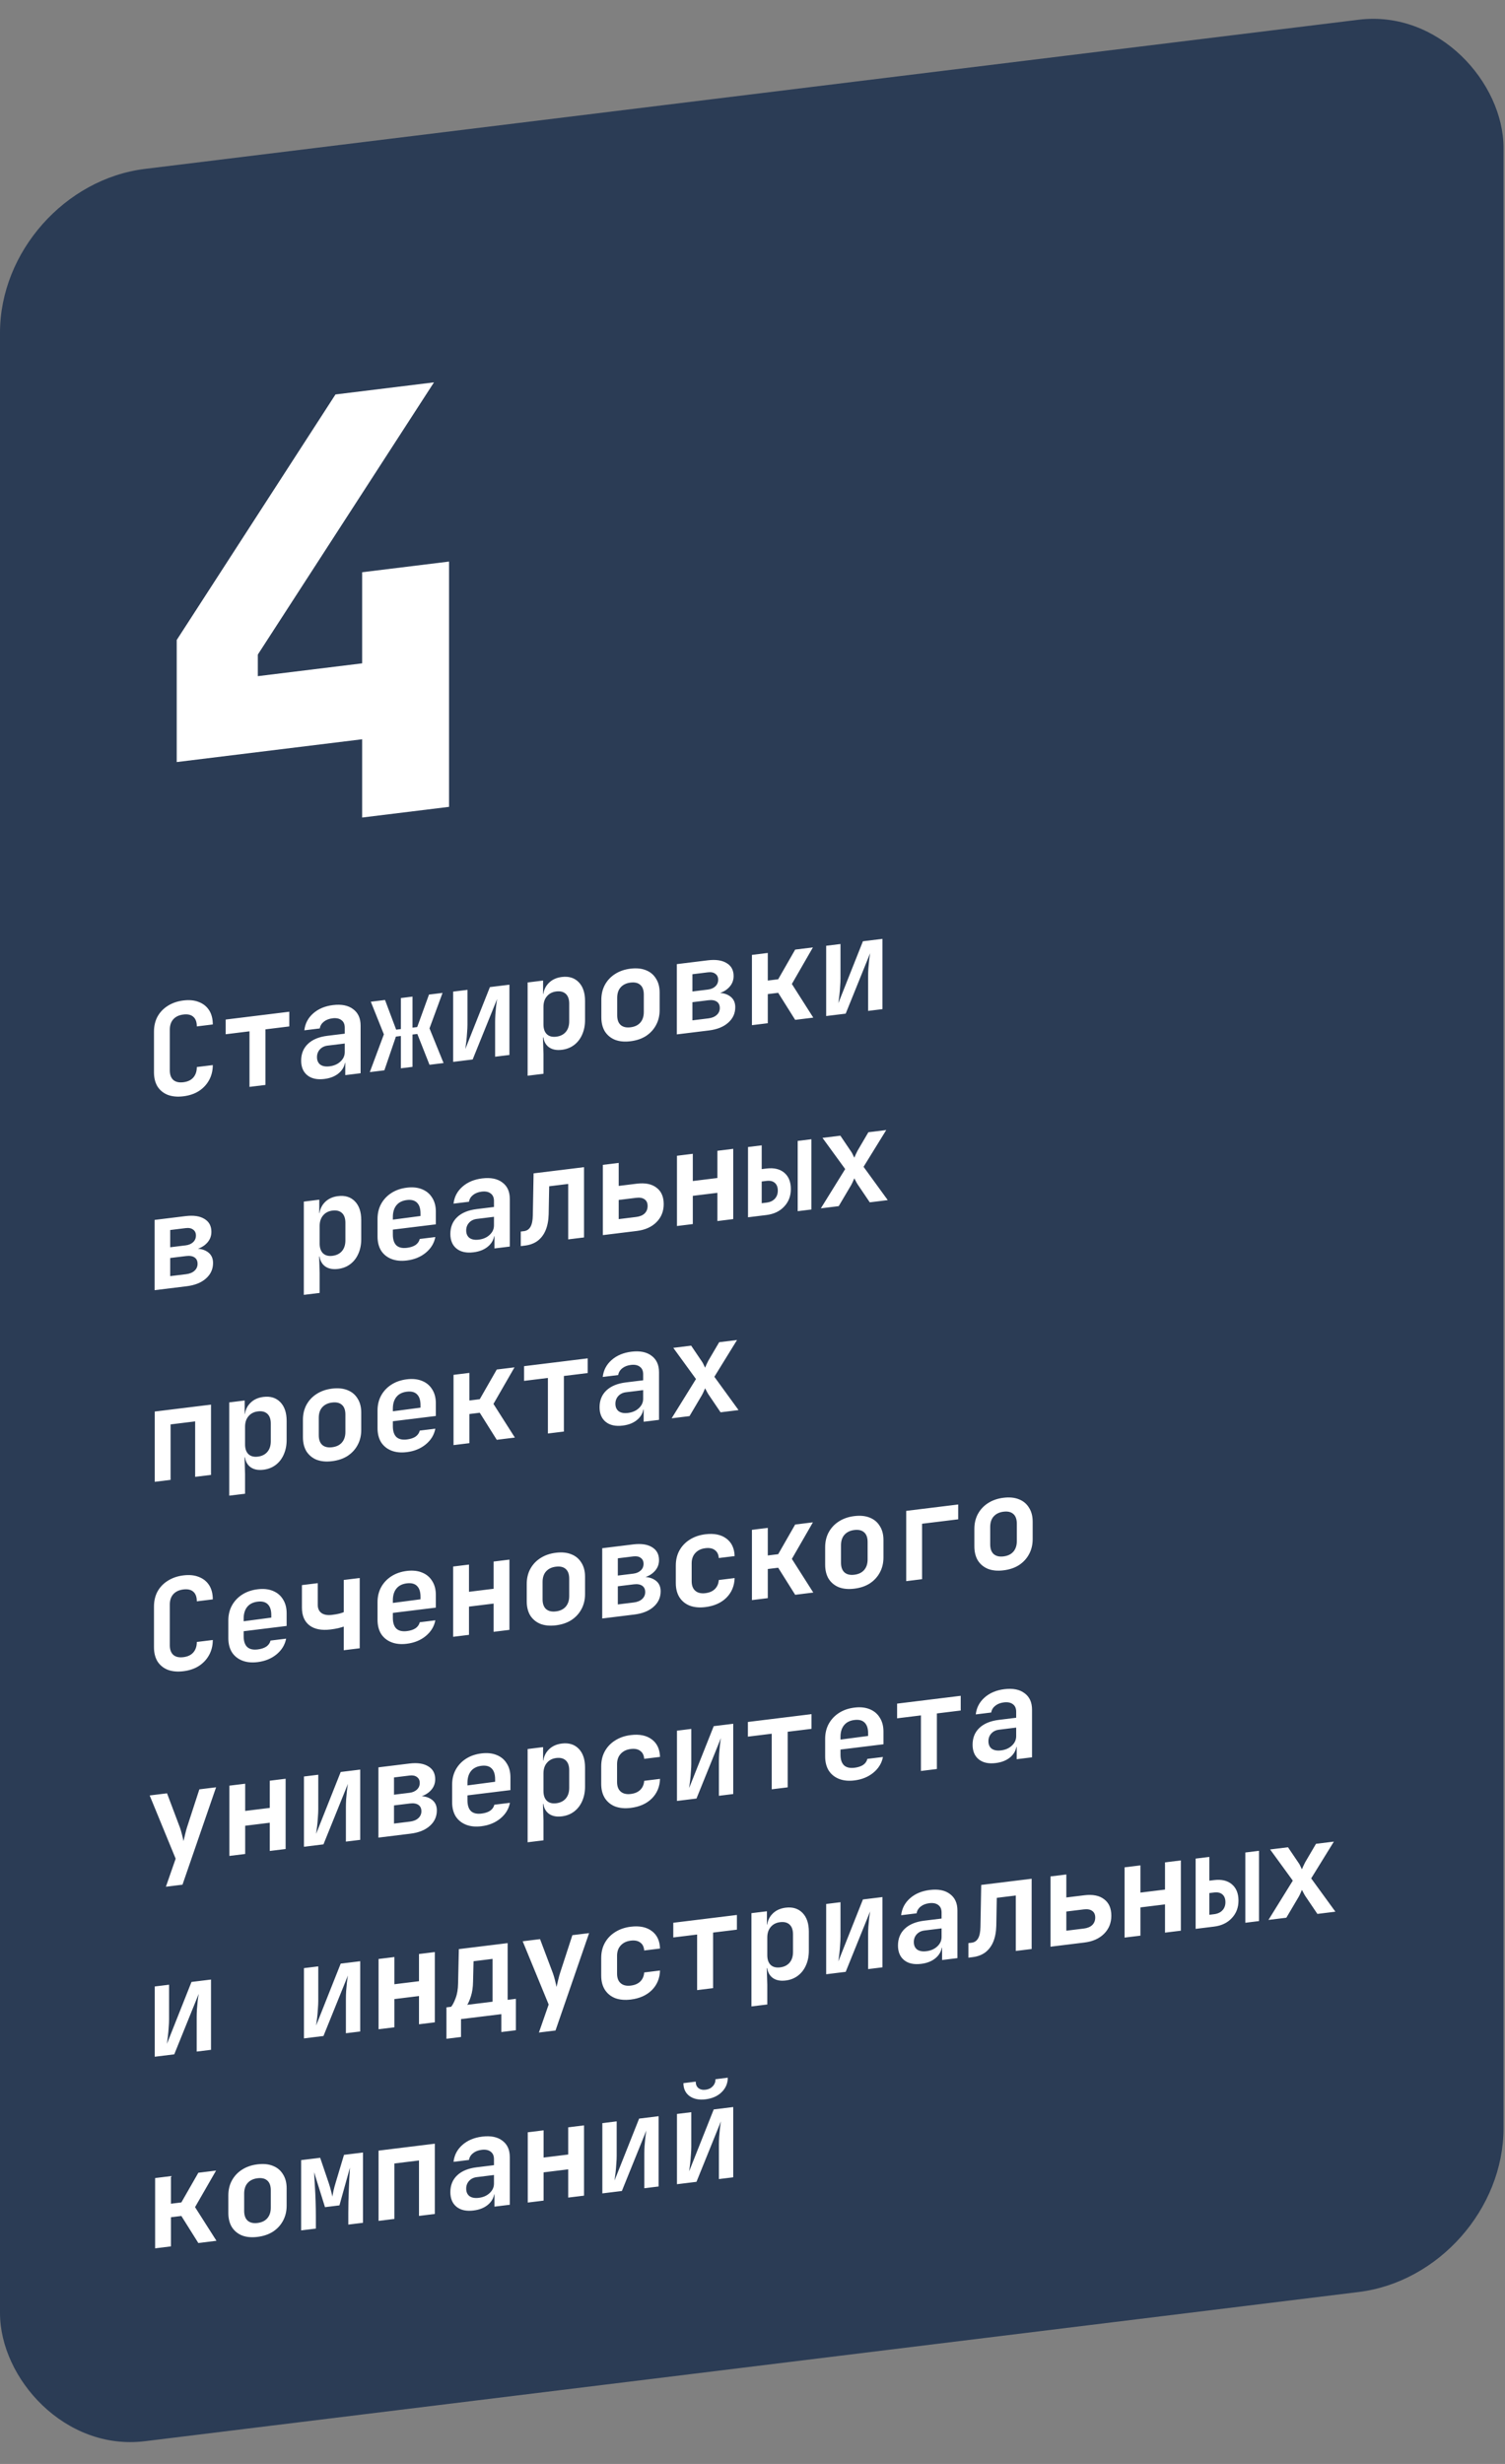
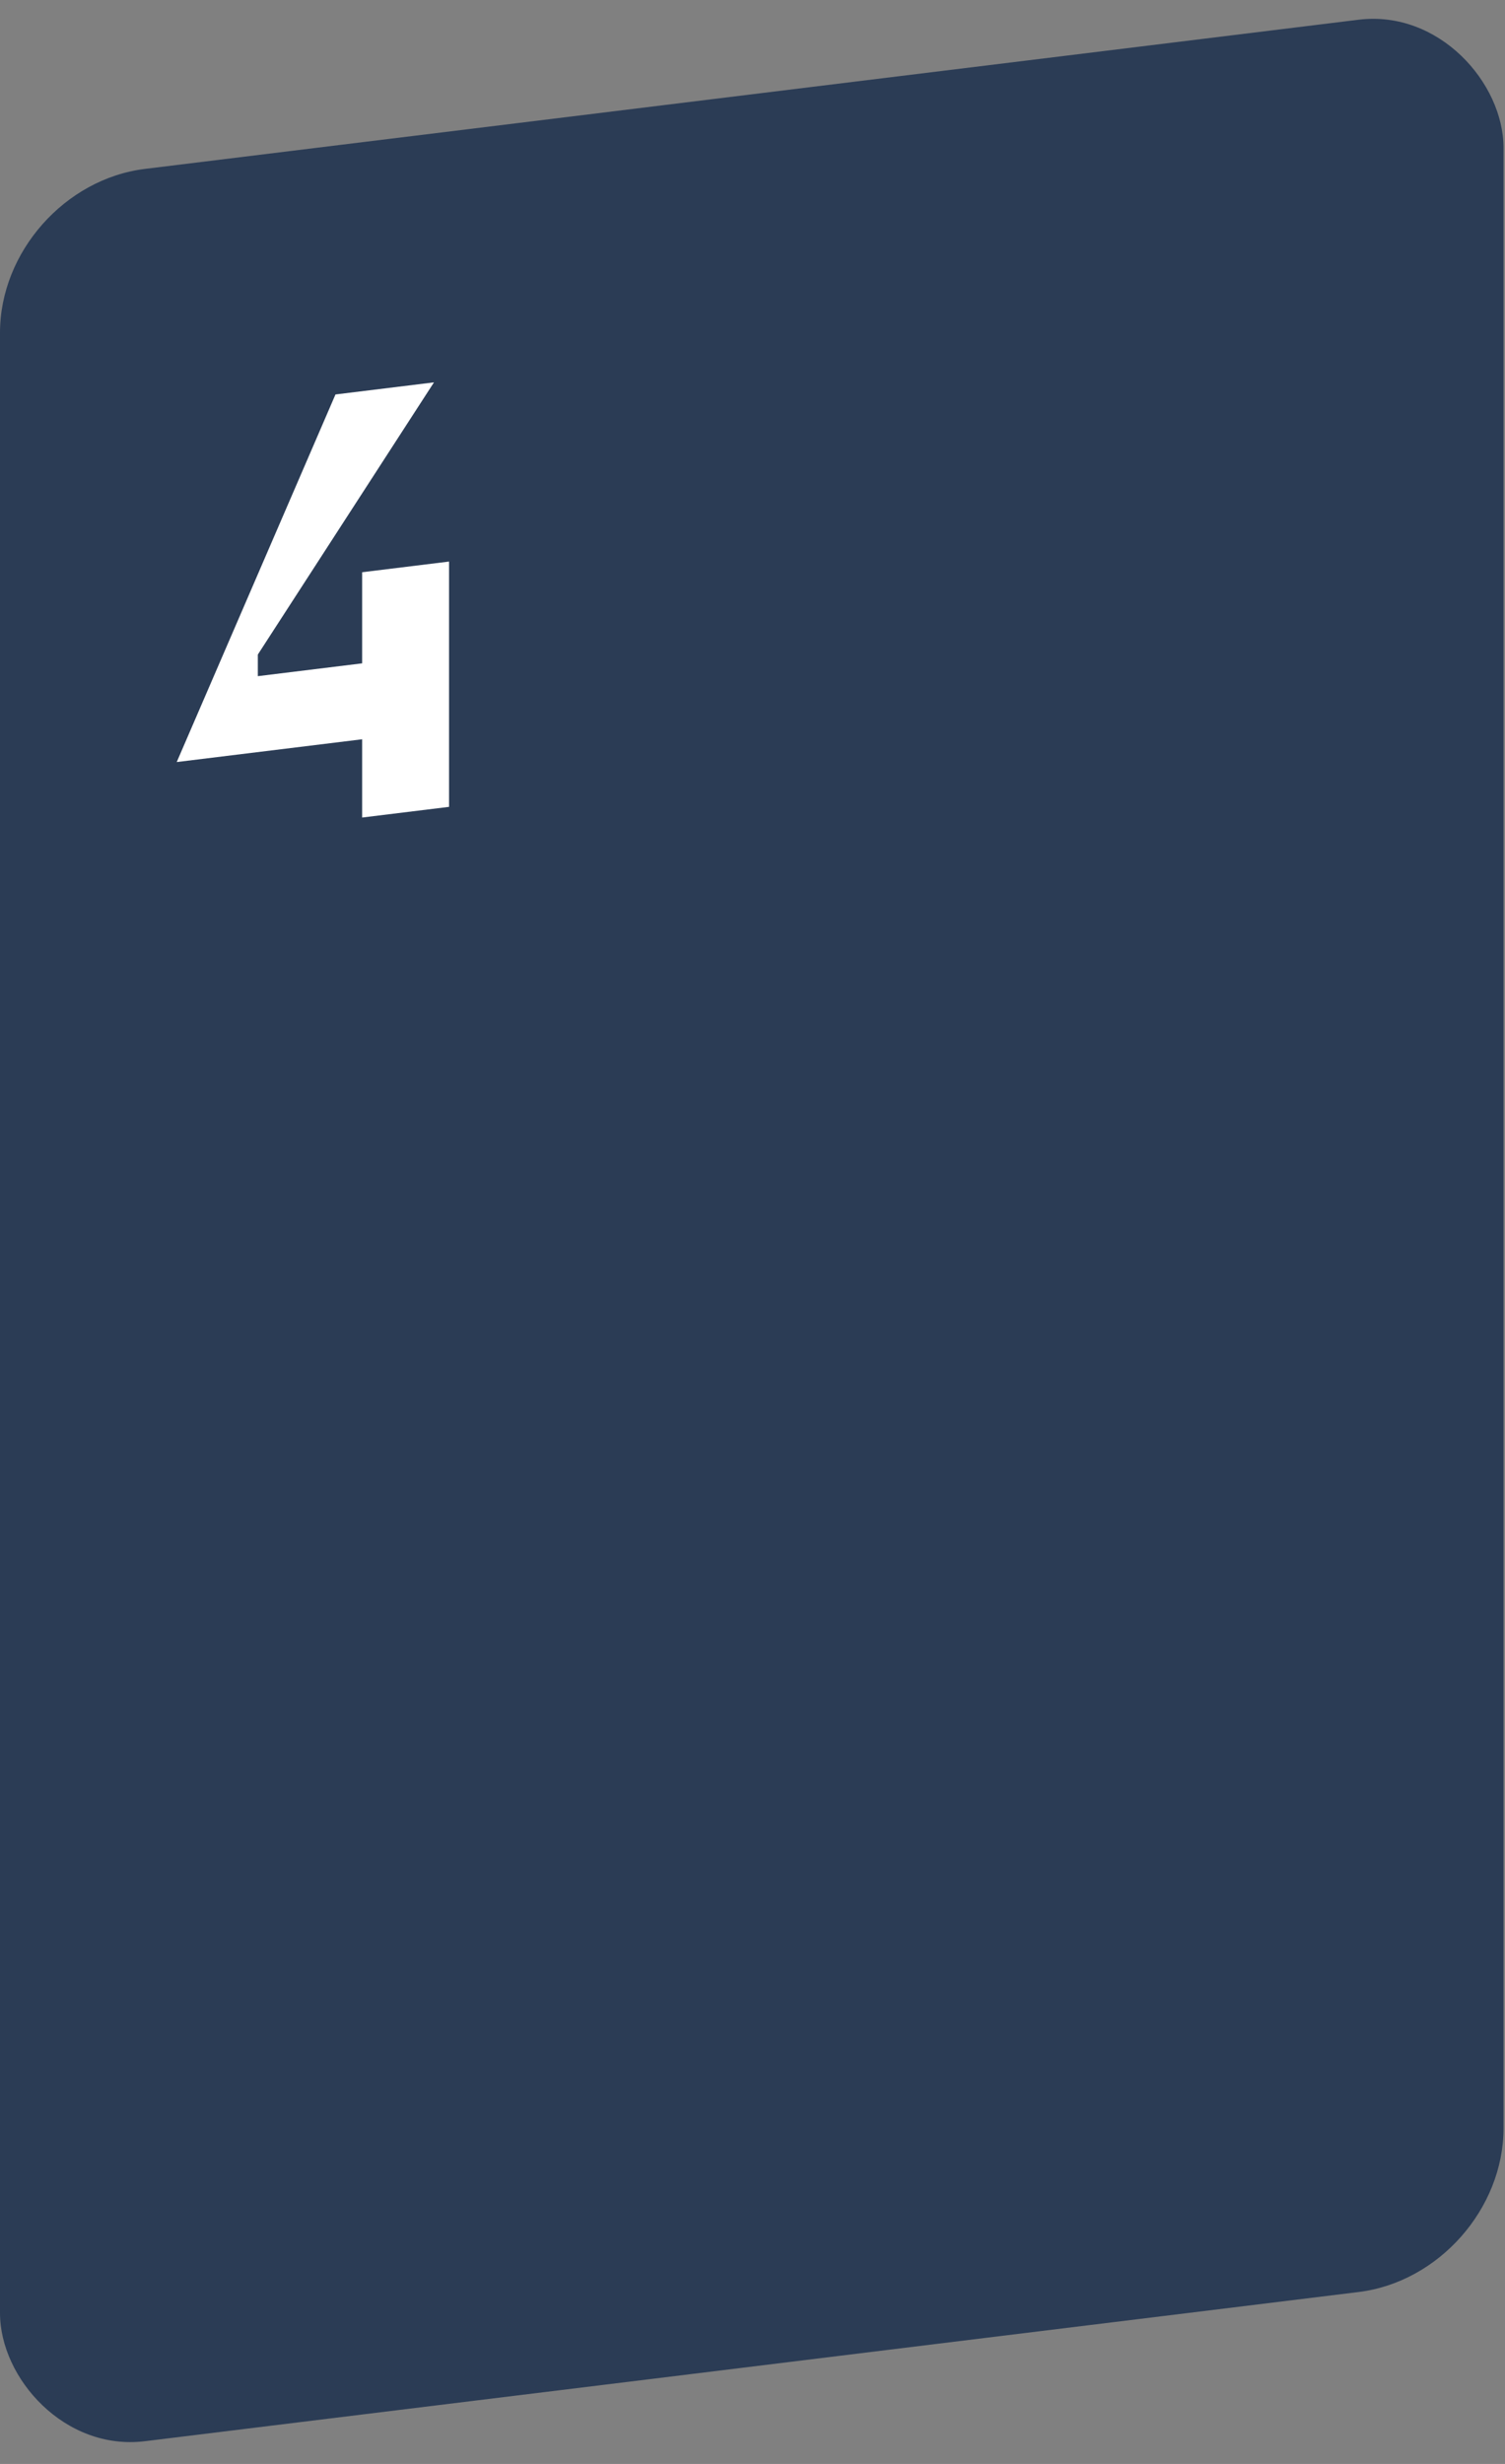
<svg xmlns="http://www.w3.org/2000/svg" width="165" height="270" viewBox="0 0 165 270" fill="none">
  <rect x="0" y="0" width="165" height="270" fill="#808080" stroke="none" />
  <g data-figma-bg-blur-radius="76">
    <rect width="166" height="249" rx="16" transform="matrix(0.993 -0.122 0 1 0 20.461)" fill="#2B3C55" />
-     <path d="M39.702 89.586V81.01L19.375 83.506V70.13L36.78 43.225L47.579 41.899L28.268 71.726V74.094L39.702 72.69V62.706L49.23 61.536V88.416L39.702 89.586Z" fill="white" />
-     <path d="M20.105 120.132C19.457 120.212 18.887 120.16 18.396 119.978C17.914 119.785 17.539 119.481 17.27 119.066C17.011 118.641 16.881 118.12 16.881 117.504V113.052C16.881 112.427 17.011 111.874 17.27 111.394C17.539 110.913 17.914 110.522 18.396 110.22C18.887 109.908 19.457 109.712 20.105 109.632C20.763 109.551 21.328 109.608 21.8 109.802C22.282 109.985 22.657 110.285 22.926 110.7C23.195 111.115 23.329 111.635 23.329 112.26L21.578 112.475C21.578 111.99 21.448 111.637 21.189 111.417C20.939 111.196 20.578 111.114 20.105 111.172C19.633 111.23 19.267 111.401 19.007 111.685C18.748 111.969 18.618 112.349 18.618 112.825V117.291C18.618 117.767 18.748 118.119 19.007 118.349C19.267 118.569 19.633 118.65 20.105 118.592C20.578 118.534 20.939 118.364 21.189 118.081C21.448 117.788 21.578 117.403 21.578 116.927L23.329 116.712C23.329 117.319 23.195 117.867 22.926 118.358C22.657 118.848 22.282 119.249 21.8 119.56C21.328 119.861 20.763 120.051 20.105 120.132ZM27.353 119.102V113.012L24.741 113.333V111.723L31.716 110.866V112.476L29.104 112.797V118.887L27.353 119.102ZM35.56 118.234C34.773 118.331 34.152 118.197 33.698 117.833C33.244 117.469 33.017 116.932 33.017 116.223C33.017 115.467 33.267 114.853 33.768 114.381C34.268 113.908 34.977 113.616 35.894 113.503L37.797 113.27V112.612C37.797 112.238 37.677 111.964 37.436 111.788C37.195 111.603 36.866 111.536 36.45 111.587C36.07 111.634 35.755 111.757 35.505 111.955C35.254 112.154 35.106 112.401 35.06 112.696L33.365 112.904C33.448 112.166 33.772 111.547 34.337 111.049C34.902 110.55 35.625 110.246 36.505 110.138C37.441 110.024 38.177 110.171 38.714 110.581C39.261 110.981 39.534 111.582 39.534 112.384V117.606L37.853 117.813V116.469L37.575 116.503L37.853 116.091C37.853 116.66 37.645 117.139 37.228 117.526C36.811 117.913 36.255 118.149 35.56 118.234ZM36.13 116.848C36.621 116.788 37.019 116.613 37.325 116.324C37.64 116.033 37.797 115.687 37.797 115.286V114.348L35.921 114.578C35.569 114.621 35.287 114.759 35.074 114.99C34.861 115.222 34.754 115.505 34.754 115.841C34.754 116.205 34.875 116.48 35.115 116.665C35.366 116.84 35.704 116.901 36.13 116.848ZM40.543 117.483L42.086 113.345L40.654 109.769L42.211 109.578L43.434 112.83L43.948 112.767V109.365L45.226 109.208V112.61L45.74 112.546L47.032 108.986L48.519 108.803L47.088 112.689L48.63 116.49L47.088 116.679L45.754 113.301L45.226 113.366V116.908L43.948 117.065V113.523L43.406 113.589L42.141 117.286L40.543 117.483ZM49.681 116.361V108.661L51.251 108.468V112.262C51.251 112.504 51.237 112.795 51.21 113.135C51.191 113.464 51.163 113.789 51.126 114.111C51.089 114.433 51.052 114.713 51.015 114.951L53.711 108.166L55.851 107.903V115.603L54.281 115.796V112.002C54.281 111.75 54.29 111.469 54.308 111.158C54.336 110.847 54.364 110.54 54.392 110.238C54.429 109.935 54.466 109.678 54.503 109.469L51.821 116.098L49.681 116.361ZM57.846 117.878V107.658L59.542 107.45V108.92L59.931 108.872L59.542 109.326C59.542 108.701 59.727 108.188 60.097 107.788C60.468 107.378 60.968 107.135 61.598 107.057C62.367 106.963 62.983 107.153 63.446 107.628C63.91 108.104 64.141 108.789 64.141 109.685V111.771C64.141 112.368 64.035 112.904 63.822 113.378C63.618 113.842 63.326 114.219 62.946 114.508C62.566 114.797 62.117 114.974 61.598 115.037C60.968 115.115 60.468 114.999 60.097 114.69C59.727 114.371 59.542 113.899 59.542 113.274L59.931 113.632L59.528 113.682L59.583 115.509V117.665L57.846 117.878ZM60.987 113.6C61.431 113.546 61.779 113.373 62.029 113.08C62.279 112.788 62.404 112.4 62.404 111.914V109.982C62.404 109.497 62.279 109.139 62.029 108.908C61.779 108.678 61.431 108.59 60.987 108.644C60.551 108.698 60.209 108.875 59.959 109.177C59.708 109.469 59.583 109.853 59.583 110.329V112.261C59.583 112.737 59.708 113.095 59.959 113.335C60.209 113.565 60.551 113.654 60.987 113.6ZM69.124 114.099C68.476 114.179 67.911 114.127 67.429 113.943C66.957 113.749 66.586 113.445 66.317 113.03C66.058 112.604 65.928 112.084 65.928 111.468V109.564C65.928 108.948 66.058 108.4 66.317 107.92C66.586 107.43 66.957 107.034 67.429 106.733C67.911 106.422 68.476 106.227 69.124 106.147C69.782 106.067 70.347 106.123 70.82 106.317C71.292 106.502 71.658 106.807 71.917 107.232C72.186 107.647 72.32 108.158 72.32 108.765V110.683C72.32 111.299 72.186 111.852 71.917 112.342C71.658 112.822 71.292 113.217 70.82 113.527C70.347 113.828 69.782 114.019 69.124 114.099ZM69.124 112.573C69.587 112.516 69.944 112.347 70.194 112.064C70.454 111.771 70.583 111.381 70.583 110.896V108.992C70.583 108.497 70.454 108.14 70.194 107.92C69.944 107.699 69.587 107.616 69.124 107.673C68.67 107.729 68.314 107.899 68.054 108.183C67.795 108.467 67.665 108.856 67.665 109.35V111.254C67.665 111.74 67.795 112.097 68.054 112.327C68.314 112.547 68.67 112.629 69.124 112.573ZM74.205 113.349V105.649L77.595 105.233C78.475 105.125 79.165 105.227 79.666 105.539C80.175 105.84 80.43 106.313 80.43 106.957C80.43 107.48 80.231 107.924 79.832 108.29C79.443 108.656 78.924 108.878 78.276 108.958V108.832C78.98 108.745 79.545 108.844 79.971 109.127C80.397 109.402 80.611 109.814 80.611 110.365C80.611 111.046 80.351 111.615 79.832 112.07C79.323 112.525 78.619 112.807 77.72 112.918L74.205 113.349ZM75.914 111.81L77.665 111.595C78.054 111.547 78.359 111.421 78.582 111.216C78.804 111.011 78.915 110.76 78.915 110.461C78.915 110.144 78.804 109.91 78.582 109.76C78.359 109.61 78.054 109.559 77.665 109.607L75.914 109.822V111.81ZM75.914 108.646L77.609 108.437C77.952 108.395 78.225 108.278 78.429 108.085C78.633 107.892 78.735 107.651 78.735 107.361C78.735 107.072 78.633 106.856 78.429 106.713C78.234 106.559 77.961 106.504 77.609 106.547L75.914 106.756V108.646ZM82.439 112.338V104.638L84.176 104.425V107.449L85.316 107.309L87.178 104.057L89.123 103.818L86.816 107.825L89.165 111.513L87.178 111.757L85.316 108.793L84.176 108.933V112.125L82.439 112.338ZM90.577 111.339V103.639L92.147 103.446V107.24C92.147 107.483 92.133 107.774 92.105 108.114C92.087 108.443 92.059 108.768 92.022 109.09C91.985 109.412 91.948 109.692 91.911 109.929L94.606 103.144L96.746 102.882V110.582L95.176 110.775V106.981C95.176 106.729 95.185 106.447 95.204 106.137C95.232 105.826 95.26 105.519 95.287 105.217C95.324 104.914 95.361 104.657 95.398 104.447L92.717 111.076L90.577 111.339ZM16.951 141.379V133.679L20.341 133.263C21.221 133.155 21.912 133.257 22.412 133.569C22.921 133.87 23.176 134.343 23.176 134.987C23.176 135.51 22.977 135.954 22.579 136.32C22.189 136.685 21.671 136.908 21.022 136.987V136.861C21.726 136.775 22.291 136.874 22.718 137.157C23.144 137.432 23.357 137.844 23.357 138.395C23.357 139.076 23.097 139.645 22.579 140.1C22.069 140.555 21.365 140.837 20.466 140.948L16.951 141.379ZM18.66 139.84L20.411 139.625C20.8 139.577 21.106 139.451 21.328 139.246C21.55 139.041 21.661 138.79 21.661 138.491C21.661 138.174 21.55 137.94 21.328 137.79C21.106 137.64 20.8 137.589 20.411 137.637L18.66 137.852V139.84ZM18.66 136.676L20.355 136.467C20.698 136.425 20.971 136.308 21.175 136.115C21.379 135.922 21.481 135.68 21.481 135.391C21.481 135.102 21.379 134.886 21.175 134.743C20.981 134.589 20.707 134.534 20.355 134.577L18.66 134.786V136.676ZM33.309 141.891V131.671L35.004 131.463V132.933L35.393 132.885L35.004 133.339C35.004 132.713 35.19 132.201 35.56 131.8C35.931 131.391 36.431 131.148 37.061 131.07C37.83 130.976 38.446 131.166 38.909 131.641C39.372 132.116 39.604 132.802 39.604 133.698V135.784C39.604 136.381 39.497 136.917 39.284 137.391C39.08 137.855 38.789 138.231 38.409 138.521C38.029 138.81 37.58 138.986 37.061 139.05C36.431 139.128 35.931 139.012 35.56 138.702C35.19 138.384 35.004 137.912 35.004 137.287L35.393 137.645L34.99 137.694L35.046 139.522V141.678L33.309 141.891ZM36.45 137.613C36.894 137.559 37.242 137.385 37.492 137.093C37.742 136.801 37.867 136.413 37.867 135.927V133.995C37.867 133.51 37.742 133.152 37.492 132.921C37.242 132.691 36.894 132.603 36.45 132.657C36.014 132.711 35.671 132.888 35.421 133.189C35.171 133.482 35.046 133.866 35.046 134.342V136.274C35.046 136.75 35.171 137.108 35.421 137.347C35.671 137.578 36.014 137.667 36.45 137.613ZM44.601 138.124C43.952 138.204 43.387 138.147 42.906 137.955C42.424 137.762 42.049 137.458 41.78 137.043C41.521 136.617 41.391 136.101 41.391 135.495V133.563C41.391 132.956 41.521 132.413 41.78 131.933C42.049 131.442 42.424 131.042 42.906 130.731C43.387 130.419 43.952 130.224 44.601 130.144C45.24 130.066 45.796 130.124 46.268 130.318C46.75 130.51 47.12 130.82 47.38 131.245C47.649 131.66 47.783 132.171 47.783 132.778V134.164L43.072 134.742V135.288C43.072 135.829 43.202 136.224 43.461 136.472C43.721 136.711 44.105 136.799 44.615 136.737C45.004 136.689 45.319 136.585 45.56 136.425C45.8 136.255 45.953 136.036 46.018 135.766L47.727 135.556C47.598 136.235 47.246 136.81 46.671 137.282C46.106 137.744 45.416 138.024 44.601 138.124ZM46.102 133.39V132.97C46.102 132.438 45.976 132.047 45.726 131.798C45.476 131.54 45.101 131.441 44.601 131.502C44.1 131.564 43.721 131.755 43.461 132.076C43.202 132.397 43.072 132.824 43.072 133.356V133.65L46.227 133.235L46.102 133.39ZM51.918 137.226C51.131 137.323 50.51 137.189 50.056 136.825C49.602 136.46 49.375 135.923 49.375 135.214C49.375 134.458 49.626 133.844 50.126 133.372C50.626 132.9 51.335 132.608 52.252 132.495L54.156 132.261V131.603C54.156 131.23 54.035 130.955 53.794 130.78C53.553 130.594 53.224 130.528 52.808 130.579C52.428 130.625 52.113 130.748 51.863 130.947C51.613 131.145 51.464 131.392 51.418 131.687L49.723 131.895C49.806 131.157 50.13 130.539 50.696 130.04C51.261 129.541 51.983 129.238 52.863 129.13C53.799 129.015 54.535 129.163 55.073 129.573C55.619 129.972 55.892 130.573 55.892 131.376V136.598L54.211 136.804V135.46L53.933 135.495L54.211 135.082C54.211 135.652 54.003 136.13 53.586 136.517C53.169 136.904 52.613 137.141 51.918 137.226ZM52.488 135.84C52.979 135.78 53.377 135.605 53.683 135.315C53.998 135.025 54.156 134.679 54.156 134.277V133.339L52.28 133.57C51.928 133.613 51.645 133.75 51.432 133.982C51.219 134.213 51.112 134.497 51.112 134.833C51.112 135.197 51.233 135.471 51.474 135.656C51.724 135.831 52.062 135.892 52.488 135.84ZM57.096 136.548V134.952L57.443 134.91C57.758 134.871 57.995 134.716 58.152 134.444C58.319 134.163 58.407 133.741 58.416 133.18L58.499 128.578L64.03 127.899V135.599L62.293 135.812V129.736L60.209 129.992L60.153 133.065C60.135 133.739 60.023 134.322 59.819 134.814C59.616 135.296 59.324 135.682 58.944 135.971C58.564 136.251 58.101 136.425 57.555 136.492L57.096 136.548ZM66.095 135.345V127.645L67.832 127.432V129.952L69.805 129.71C70.731 129.596 71.454 129.741 71.973 130.144C72.501 130.536 72.765 131.138 72.765 131.95C72.765 132.744 72.496 133.407 71.959 133.939C71.431 134.461 70.718 134.778 69.819 134.888L66.095 135.345ZM67.832 133.592L69.736 133.358C70.143 133.308 70.454 133.181 70.667 132.978C70.889 132.764 71 132.489 71 132.153C71 131.817 70.889 131.574 70.667 131.424C70.454 131.263 70.143 131.208 69.736 131.258L67.832 131.492V133.592ZM74.219 134.348V126.648L75.955 126.435V129.417L78.651 129.086V126.104L80.388 125.89V133.59L78.651 133.804V130.71L75.955 131.041V134.135L74.219 134.348ZM82.008 133.391V125.691L83.509 125.507V128.111L84.023 128.048C84.848 127.947 85.501 128.1 85.983 128.507C86.464 128.915 86.705 129.511 86.705 130.295C86.705 131.06 86.46 131.701 85.969 132.219C85.487 132.736 84.839 133.044 84.023 133.144L82.008 133.391ZM83.509 131.849L84.023 131.786C84.422 131.737 84.727 131.597 84.941 131.365C85.163 131.133 85.274 130.834 85.274 130.47C85.274 130.088 85.163 129.803 84.941 129.615C84.727 129.427 84.422 129.357 84.023 129.406L83.509 129.469V131.849ZM87.456 132.722V125.022L88.956 124.838V132.538L87.456 132.722ZM89.993 132.411L92.661 128.107L90.174 124.689L92.133 124.448L93.314 126.193C93.388 126.296 93.453 126.414 93.509 126.547C93.573 126.679 93.624 126.785 93.662 126.864C93.699 126.776 93.749 126.658 93.814 126.51C93.879 126.362 93.944 126.228 94.009 126.108L95.204 124.071L97.163 123.831L94.676 127.86L97.33 131.51L95.357 131.752L94.037 129.8C93.963 129.688 93.893 129.566 93.828 129.434C93.763 129.302 93.708 129.197 93.662 129.118C93.624 129.207 93.573 129.325 93.509 129.473C93.444 129.621 93.374 129.76 93.3 129.891L91.952 132.17L89.993 132.411ZM16.965 162.378V154.678L23.134 153.92V161.62L21.397 161.833V155.757L18.702 156.088V162.164L16.965 162.378ZM25.13 163.895V153.675L26.825 153.467V154.937L27.214 154.889L26.825 155.343C26.825 154.718 27.011 154.205 27.381 153.805C27.752 153.395 28.252 153.152 28.882 153.074C29.651 152.98 30.267 153.17 30.73 153.646C31.193 154.121 31.425 154.806 31.425 155.702V157.788C31.425 158.386 31.318 158.921 31.105 159.395C30.901 159.859 30.609 160.236 30.23 160.525C29.85 160.814 29.401 160.991 28.882 161.054C28.252 161.132 27.752 161.016 27.381 160.707C27.011 160.388 26.825 159.916 26.825 159.291L27.214 159.649L26.811 159.699L26.867 161.526V163.682L25.13 163.895ZM28.27 159.618C28.715 159.563 29.062 159.39 29.312 159.098C29.563 158.805 29.688 158.417 29.688 157.931V155.999C29.688 155.514 29.563 155.156 29.312 154.926C29.062 154.695 28.715 154.607 28.27 154.662C27.835 154.715 27.492 154.892 27.242 155.194C26.992 155.486 26.867 155.87 26.867 156.346V158.278C26.867 158.754 26.992 159.112 27.242 159.352C27.492 159.582 27.835 159.671 28.27 159.618ZM36.408 160.116C35.759 160.196 35.194 160.144 34.712 159.961C34.24 159.767 33.87 159.462 33.601 159.047C33.342 158.622 33.212 158.101 33.212 157.485V155.581C33.212 154.965 33.342 154.417 33.601 153.937C33.87 153.447 34.24 153.051 34.712 152.751C35.194 152.439 35.759 152.244 36.408 152.164C37.066 152.084 37.631 152.14 38.103 152.334C38.575 152.519 38.941 152.824 39.201 153.249C39.469 153.664 39.604 154.175 39.604 154.782V156.7C39.604 157.316 39.469 157.869 39.201 158.359C38.941 158.839 38.575 159.234 38.103 159.544C37.631 159.845 37.066 160.036 36.408 160.116ZM36.408 158.59C36.871 158.533 37.228 158.364 37.478 158.081C37.737 157.788 37.867 157.399 37.867 156.913V155.009C37.867 154.515 37.737 154.157 37.478 153.937C37.228 153.716 36.871 153.633 36.408 153.69C35.954 153.746 35.597 153.916 35.338 154.2C35.078 154.484 34.949 154.873 34.949 155.368V157.272C34.949 157.757 35.078 158.114 35.338 158.344C35.597 158.564 35.954 158.646 36.408 158.59ZM44.601 159.124C43.952 159.204 43.387 159.147 42.906 158.955C42.424 158.762 42.049 158.458 41.78 158.043C41.521 157.617 41.391 157.101 41.391 156.495V154.563C41.391 153.956 41.521 153.413 41.78 152.933C42.049 152.442 42.424 152.042 42.906 151.731C43.387 151.419 43.952 151.224 44.601 151.144C45.24 151.066 45.796 151.124 46.268 151.318C46.75 151.51 47.12 151.82 47.38 152.245C47.649 152.66 47.783 153.171 47.783 153.778V155.164L43.072 155.742V156.288C43.072 156.829 43.202 157.224 43.461 157.472C43.721 157.711 44.105 157.799 44.615 157.737C45.004 157.689 45.319 157.585 45.56 157.425C45.8 157.255 45.953 157.036 46.018 156.766L47.727 156.556C47.598 157.235 47.246 157.81 46.671 158.282C46.106 158.744 45.416 159.024 44.601 159.124ZM46.102 154.39V153.97C46.102 153.438 45.976 153.047 45.726 152.798C45.476 152.54 45.101 152.441 44.601 152.502C44.1 152.564 43.721 152.755 43.461 153.076C43.202 153.397 43.072 153.824 43.072 154.356V154.65L46.227 154.235L46.102 154.39ZM49.723 158.355V150.655L51.46 150.442V153.466L52.599 153.326L54.461 150.074L56.407 149.835L54.1 153.842L56.448 157.53L54.461 157.774L52.599 154.81L51.46 154.95V158.142L49.723 158.355ZM60.07 157.085V150.995L57.457 151.316V149.706L64.433 148.849V150.459L61.821 150.78V156.87L60.07 157.085ZM68.277 156.217C67.489 156.314 66.868 156.18 66.415 155.816C65.961 155.452 65.734 154.915 65.734 154.206C65.734 153.45 65.984 152.836 66.484 152.363C66.984 151.891 67.693 151.599 68.61 151.486L70.514 151.253V150.595C70.514 150.221 70.393 149.947 70.153 149.771C69.912 149.586 69.583 149.519 69.166 149.57C68.786 149.617 68.471 149.739 68.221 149.938C67.971 150.137 67.823 150.384 67.776 150.679L66.081 150.887C66.164 150.149 66.489 149.53 67.054 149.032C67.619 148.533 68.341 148.229 69.222 148.121C70.157 148.006 70.894 148.154 71.431 148.564C71.977 148.964 72.251 149.565 72.251 150.367V155.589L70.569 155.796V154.452L70.291 154.486L70.569 154.074C70.569 154.643 70.361 155.121 69.944 155.509C69.527 155.896 68.971 156.132 68.277 156.217ZM68.846 154.831C69.337 154.771 69.736 154.596 70.041 154.307C70.356 154.016 70.514 153.67 70.514 153.269V152.331L68.638 152.561C68.286 152.604 68.003 152.742 67.79 152.973C67.577 153.205 67.471 153.488 67.471 153.824C67.471 154.188 67.591 154.463 67.832 154.648C68.082 154.823 68.42 154.884 68.846 154.831ZM73.635 155.419L76.303 151.116L73.816 147.697L75.775 147.457L76.956 149.202C77.03 149.305 77.095 149.423 77.15 149.556C77.215 149.688 77.266 149.794 77.303 149.873C77.34 149.784 77.391 149.666 77.456 149.518C77.521 149.37 77.586 149.236 77.651 149.116L78.846 147.08L80.805 146.839L78.318 150.868L80.972 154.519L78.999 154.761L77.678 152.809C77.604 152.697 77.535 152.575 77.47 152.443C77.405 152.311 77.35 152.205 77.303 152.127C77.266 152.216 77.215 152.334 77.15 152.482C77.086 152.63 77.016 152.769 76.942 152.899L75.594 155.179L73.635 155.419ZM20.105 183.132C19.457 183.212 18.887 183.16 18.396 182.978C17.914 182.785 17.539 182.481 17.27 182.066C17.011 181.641 16.881 181.12 16.881 180.504V176.052C16.881 175.427 17.011 174.874 17.27 174.394C17.539 173.913 17.914 173.522 18.396 173.22C18.887 172.908 19.457 172.712 20.105 172.632C20.763 172.551 21.328 172.608 21.8 172.802C22.282 172.985 22.657 173.285 22.926 173.7C23.195 174.115 23.329 174.635 23.329 175.26L21.578 175.475C21.578 174.99 21.448 174.637 21.189 174.417C20.939 174.196 20.578 174.114 20.105 174.172C19.633 174.23 19.267 174.401 19.007 174.685C18.748 174.969 18.618 175.349 18.618 175.825V180.291C18.618 180.767 18.748 181.119 19.007 181.349C19.267 181.569 19.633 181.65 20.105 181.592C20.578 181.534 20.939 181.364 21.189 181.081C21.448 180.788 21.578 180.403 21.578 179.927L23.329 179.712C23.329 180.319 23.195 180.867 22.926 181.358C22.657 181.848 22.282 182.249 21.8 182.56C21.328 182.861 20.763 183.051 20.105 183.132ZM28.243 182.133C27.594 182.213 27.029 182.156 26.547 181.963C26.066 181.77 25.69 181.466 25.422 181.051C25.162 180.626 25.033 180.11 25.033 179.503V177.571C25.033 176.964 25.162 176.421 25.422 175.941C25.69 175.451 26.066 175.05 26.547 174.739C27.029 174.428 27.594 174.233 28.243 174.153C28.882 174.074 29.438 174.132 29.91 174.326C30.392 174.519 30.762 174.828 31.022 175.254C31.29 175.669 31.425 176.18 31.425 176.786V178.172L26.714 178.751V179.297C26.714 179.838 26.844 180.233 27.103 180.481C27.363 180.72 27.747 180.808 28.256 180.745C28.645 180.697 28.96 180.593 29.201 180.433C29.442 180.264 29.595 180.044 29.66 179.775L31.369 179.565C31.239 180.244 30.887 180.819 30.313 181.291C29.748 181.752 29.058 182.033 28.243 182.133ZM29.743 177.399V176.979C29.743 176.447 29.618 176.056 29.368 175.807C29.118 175.548 28.743 175.449 28.243 175.511C27.742 175.572 27.363 175.764 27.103 176.085C26.844 176.406 26.714 176.833 26.714 177.365V177.659L29.868 177.243L29.743 177.399ZM37.686 180.833V178.243C37.566 178.286 37.371 178.343 37.103 178.413C36.843 178.473 36.556 178.522 36.241 178.561C35.259 178.681 34.49 178.533 33.934 178.116C33.379 177.69 33.101 177.038 33.101 176.16V173.696L34.838 173.483V175.863C34.838 176.264 34.977 176.565 35.254 176.764C35.532 176.954 35.912 177.019 36.394 176.96C36.709 176.921 36.982 176.874 37.214 176.817C37.445 176.752 37.603 176.7 37.686 176.661V173.133L39.437 172.918V180.618L37.686 180.833ZM44.601 180.124C43.952 180.204 43.387 180.147 42.906 179.955C42.424 179.762 42.049 179.458 41.78 179.043C41.521 178.617 41.391 178.101 41.391 177.495V175.563C41.391 174.956 41.521 174.413 41.78 173.933C42.049 173.442 42.424 173.042 42.906 172.731C43.387 172.419 43.952 172.224 44.601 172.144C45.24 172.066 45.796 172.124 46.268 172.318C46.75 172.51 47.12 172.82 47.38 173.245C47.649 173.66 47.783 174.171 47.783 174.778V176.164L43.072 176.742V177.288C43.072 177.829 43.202 178.224 43.461 178.472C43.721 178.711 44.105 178.799 44.615 178.737C45.004 178.689 45.319 178.585 45.56 178.425C45.8 178.255 45.953 178.036 46.018 177.766L47.727 177.556C47.598 178.235 47.246 178.81 46.671 179.282C46.106 179.744 45.416 180.024 44.601 180.124ZM46.102 175.39V174.97C46.102 174.438 45.976 174.047 45.726 173.798C45.476 173.54 45.101 173.441 44.601 173.502C44.1 173.564 43.721 173.755 43.461 174.076C43.202 174.397 43.072 174.824 43.072 175.356V175.65L46.227 175.235L46.102 175.39ZM49.681 179.361V171.661L51.418 171.447V174.429L54.114 174.098V171.116L55.851 170.903V178.603L54.114 178.816V175.722L51.418 176.053V179.147L49.681 179.361ZM60.945 178.104C60.297 178.183 59.731 178.131 59.25 177.948C58.777 177.754 58.407 177.449 58.138 177.034C57.879 176.609 57.749 176.088 57.749 175.472V173.568C57.749 172.952 57.879 172.404 58.138 171.924C58.407 171.434 58.777 171.038 59.25 170.738C59.731 170.427 60.297 170.231 60.945 170.152C61.603 170.071 62.168 170.127 62.64 170.321C63.113 170.506 63.479 170.811 63.738 171.237C64.007 171.652 64.141 172.162 64.141 172.769V174.687C64.141 175.303 64.007 175.856 63.738 176.347C63.479 176.826 63.113 177.221 62.64 177.531C62.168 177.832 61.603 178.023 60.945 178.104ZM60.945 176.578C61.408 176.521 61.765 176.351 62.015 176.068C62.274 175.775 62.404 175.386 62.404 174.9V172.996C62.404 172.502 62.274 172.144 62.015 171.924C61.765 171.703 61.408 171.621 60.945 171.678C60.491 171.733 60.135 171.903 59.875 172.187C59.616 172.471 59.486 172.86 59.486 173.355V175.259C59.486 175.744 59.616 176.101 59.875 176.331C60.135 176.551 60.491 176.633 60.945 176.578ZM66.025 177.354V169.654L69.416 169.237C70.296 169.129 70.986 169.231 71.487 169.543C71.996 169.845 72.251 170.317 72.251 170.961C72.251 171.484 72.052 171.929 71.653 172.295C71.264 172.66 70.745 172.882 70.097 172.962V172.836C70.801 172.749 71.366 172.848 71.792 173.132C72.218 173.406 72.431 173.819 72.431 174.369C72.431 175.051 72.172 175.619 71.653 176.075C71.144 176.529 70.44 176.812 69.541 176.922L66.025 177.354ZM67.735 175.814L69.486 175.599C69.875 175.551 70.18 175.425 70.403 175.22C70.625 175.016 70.736 174.764 70.736 174.465C70.736 174.148 70.625 173.914 70.403 173.764C70.18 173.614 69.875 173.563 69.486 173.611L67.735 173.826V175.814ZM67.735 172.65L69.43 172.442C69.773 172.4 70.046 172.282 70.25 172.089C70.454 171.896 70.555 171.655 70.555 171.366C70.555 171.076 70.454 170.86 70.25 170.717C70.055 170.564 69.782 170.509 69.43 170.552L67.735 170.76V172.65ZM77.331 176.106C76.683 176.185 76.113 176.134 75.622 175.951C75.14 175.759 74.765 175.455 74.496 175.04C74.228 174.615 74.093 174.095 74.093 173.479V171.547C74.093 170.922 74.228 170.369 74.496 169.888C74.765 169.407 75.14 169.015 75.622 168.713C76.113 168.401 76.683 168.205 77.331 168.126C78.294 168.007 79.063 168.165 79.638 168.598C80.212 169.023 80.513 169.662 80.541 170.517L78.804 170.731C78.776 170.333 78.633 170.042 78.373 169.86C78.123 169.666 77.776 169.597 77.331 169.652C76.868 169.708 76.502 169.884 76.233 170.178C75.965 170.463 75.83 170.844 75.83 171.32V173.266C75.83 173.742 75.965 174.094 76.233 174.322C76.502 174.551 76.868 174.636 77.331 174.58C77.776 174.525 78.123 174.375 78.373 174.13C78.633 173.874 78.776 173.543 78.804 173.139L80.541 172.925C80.513 173.788 80.212 174.506 79.638 175.08C79.063 175.646 78.294 175.987 77.331 176.106ZM82.439 175.338V167.638L84.176 167.425V170.449L85.316 170.309L87.178 167.057L89.123 166.818L86.816 170.825L89.165 174.513L87.178 174.757L85.316 171.793L84.176 171.933V175.125L82.439 175.338ZM93.662 174.086C93.013 174.166 92.448 174.114 91.966 173.931C91.494 173.737 91.123 173.432 90.855 173.017C90.595 172.592 90.466 172.071 90.466 171.455V169.551C90.466 168.935 90.595 168.387 90.855 167.907C91.123 167.417 91.494 167.021 91.966 166.721C92.448 166.409 93.013 166.214 93.662 166.134C94.319 166.054 94.884 166.11 95.357 166.304C95.829 166.489 96.195 166.794 96.454 167.22C96.723 167.635 96.858 168.145 96.858 168.752V170.67C96.858 171.286 96.723 171.839 96.454 172.33C96.195 172.809 95.829 173.204 95.357 173.514C94.884 173.815 94.319 174.006 93.662 174.086ZM93.662 172.56C94.125 172.504 94.481 172.334 94.731 172.051C94.991 171.758 95.121 171.369 95.121 170.883V168.979C95.121 168.485 94.991 168.127 94.731 167.907C94.481 167.686 94.125 167.604 93.662 167.66C93.208 167.716 92.851 167.886 92.592 168.17C92.332 168.454 92.203 168.843 92.203 169.338V171.242C92.203 171.727 92.332 172.084 92.592 172.314C92.851 172.534 93.208 172.616 93.662 172.56ZM99.353 173.262V165.562L105.051 164.862V166.486L101.09 166.972V173.048L99.353 173.262ZM110.02 172.078C109.371 172.158 108.806 172.106 108.324 171.922C107.852 171.728 107.481 171.424 107.213 171.009C106.953 170.583 106.824 170.062 106.824 169.446V167.542C106.824 166.926 106.953 166.378 107.213 165.899C107.481 165.408 107.852 165.013 108.324 164.712C108.806 164.401 109.371 164.206 110.02 164.126C110.677 164.045 111.243 164.102 111.715 164.296C112.187 164.48 112.553 164.786 112.813 165.211C113.081 165.626 113.216 166.137 113.216 166.744V168.662C113.216 169.278 113.081 169.831 112.813 170.321C112.553 170.801 112.187 171.196 111.715 171.506C111.243 171.806 110.677 171.997 110.02 172.078ZM110.02 170.552C110.483 170.495 110.84 170.325 111.09 170.043C111.349 169.749 111.479 169.36 111.479 168.875V166.971C111.479 166.476 111.349 166.119 111.09 165.899C110.84 165.677 110.483 165.595 110.02 165.652C109.566 165.708 109.209 165.877 108.95 166.161C108.69 166.445 108.561 166.834 108.561 167.329V169.233C108.561 169.718 108.69 170.076 108.95 170.305C109.209 170.525 109.566 170.608 110.02 170.552ZM18.188 206.748L19.258 203.676L16.409 196.746L18.313 196.512L19.73 200.272C19.804 200.478 19.878 200.73 19.952 201.029C20.026 201.318 20.082 201.559 20.119 201.75C20.165 201.549 20.226 201.294 20.3 200.986C20.374 200.669 20.448 200.399 20.522 200.175L21.856 196.077L23.69 195.852L20.008 206.524L18.188 206.748ZM25.144 203.373V195.673L26.881 195.46V198.442L29.576 198.111V195.129L31.314 194.916V202.616L29.576 202.829V199.735L26.881 200.066V203.16L25.144 203.373ZM33.323 202.369V194.669L34.893 194.476V198.27C34.893 198.513 34.879 198.804 34.852 199.143C34.833 199.472 34.805 199.798 34.768 200.12C34.731 200.442 34.694 200.721 34.657 200.959L37.353 194.174L39.493 193.912V201.612L37.922 201.804V198.01C37.922 197.758 37.932 197.477 37.95 197.167C37.978 196.856 38.006 196.549 38.034 196.247C38.071 195.944 38.108 195.687 38.145 195.477L35.463 202.106L33.323 202.369ZM41.488 201.367V193.667L44.879 193.25C45.759 193.142 46.449 193.244 46.949 193.556C47.459 193.857 47.713 194.33 47.713 194.974C47.713 195.497 47.514 195.941 47.116 196.308C46.727 196.673 46.208 196.895 45.56 196.975V196.849C46.264 196.762 46.829 196.861 47.255 197.145C47.681 197.419 47.894 197.831 47.894 198.382C47.894 199.063 47.635 199.632 47.116 200.088C46.606 200.542 45.902 200.825 45.004 200.935L41.488 201.367ZM43.197 199.827L44.948 199.612C45.337 199.564 45.643 199.438 45.865 199.233C46.088 199.028 46.199 198.777 46.199 198.478C46.199 198.161 46.088 197.927 45.865 197.777C45.643 197.627 45.337 197.576 44.948 197.624L43.197 197.839V199.827ZM43.197 196.663L44.893 196.455C45.235 196.412 45.509 196.295 45.712 196.102C45.916 195.909 46.018 195.668 46.018 195.378C46.018 195.089 45.916 194.873 45.712 194.73C45.518 194.576 45.245 194.521 44.893 194.565L43.197 194.773V196.663ZM52.78 200.12C52.131 200.2 51.566 200.143 51.085 199.95C50.603 199.757 50.228 199.453 49.959 199.038C49.7 198.613 49.57 198.097 49.57 197.49V195.558C49.57 194.952 49.7 194.408 49.959 193.928C50.228 193.438 50.603 193.037 51.085 192.726C51.566 192.415 52.131 192.22 52.78 192.14C53.419 192.062 53.975 192.119 54.447 192.313C54.929 192.506 55.3 192.815 55.559 193.241C55.828 193.656 55.962 194.167 55.962 194.773V196.159L51.251 196.738V197.284C51.251 197.825 51.381 198.22 51.64 198.468C51.9 198.707 52.284 198.795 52.794 198.732C53.183 198.685 53.498 198.581 53.739 198.42C53.98 198.251 54.132 198.031 54.197 197.762L55.906 197.552C55.777 198.231 55.425 198.806 54.85 199.278C54.285 199.739 53.595 200.02 52.78 200.12ZM54.281 195.386V194.966C54.281 194.434 54.156 194.043 53.905 193.794C53.655 193.535 53.28 193.437 52.78 193.498C52.28 193.56 51.9 193.751 51.64 194.072C51.381 194.393 51.251 194.82 51.251 195.352V195.646L54.406 195.23L54.281 195.386ZM57.846 201.878V191.658L59.542 191.45V192.92L59.931 192.872L59.542 193.326C59.542 192.701 59.727 192.188 60.097 191.788C60.468 191.378 60.968 191.135 61.598 191.057C62.367 190.963 62.983 191.153 63.446 191.628C63.91 192.104 64.141 192.789 64.141 193.685V195.771C64.141 196.368 64.035 196.904 63.822 197.378C63.618 197.842 63.326 198.219 62.946 198.508C62.566 198.797 62.117 198.974 61.598 199.037C60.968 199.115 60.468 198.999 60.097 198.69C59.727 198.371 59.542 197.899 59.542 197.274L59.931 197.632L59.528 197.682L59.583 199.509V201.665L57.846 201.878ZM60.987 197.6C61.431 197.546 61.779 197.373 62.029 197.08C62.279 196.788 62.404 196.4 62.404 195.914V193.982C62.404 193.497 62.279 193.139 62.029 192.908C61.779 192.678 61.431 192.59 60.987 192.644C60.551 192.698 60.209 192.875 59.959 193.177C59.708 193.469 59.583 193.853 59.583 194.329V196.261C59.583 196.737 59.708 197.095 59.959 197.335C60.209 197.565 60.551 197.654 60.987 197.6ZM69.152 198.11C68.504 198.189 67.934 198.138 67.443 197.956C66.961 197.763 66.586 197.459 66.317 197.044C66.049 196.62 65.914 196.099 65.914 195.483V193.551C65.914 192.926 66.049 192.373 66.317 191.892C66.586 191.411 66.961 191.02 67.443 190.718C67.934 190.405 68.504 190.209 69.152 190.13C70.115 190.012 70.884 190.169 71.459 190.603C72.033 191.027 72.334 191.666 72.362 192.522L70.625 192.735C70.597 192.337 70.454 192.047 70.194 191.864C69.944 191.671 69.597 191.601 69.152 191.656C68.689 191.713 68.323 191.888 68.054 192.183C67.786 192.468 67.651 192.848 67.651 193.324V195.27C67.651 195.746 67.786 196.098 68.054 196.327C68.323 196.555 68.689 196.641 69.152 196.584C69.597 196.529 69.944 196.379 70.194 196.134C70.454 195.878 70.597 195.548 70.625 195.143L72.362 194.93C72.334 195.792 72.033 196.51 71.459 197.085C70.884 197.65 70.115 197.992 69.152 198.11ZM74.219 197.348V189.648L75.789 189.455V193.249C75.789 193.492 75.775 193.783 75.747 194.122C75.728 194.451 75.701 194.776 75.664 195.098C75.627 195.42 75.59 195.7 75.552 195.938L78.248 189.153L80.388 188.89V196.59L78.818 196.783V192.989C78.818 192.737 78.827 192.456 78.846 192.146C78.874 191.834 78.901 191.527 78.929 191.225C78.966 190.922 79.003 190.666 79.04 190.456L76.358 197.085L74.219 197.348ZM84.607 196.072V189.982L81.995 190.303V188.693L88.97 187.836V189.446L86.358 189.767V195.857L84.607 196.072ZM93.675 195.099C93.027 195.178 92.462 195.122 91.98 194.929C91.498 194.736 91.123 194.432 90.855 194.017C90.595 193.592 90.466 193.076 90.466 192.469V190.537C90.466 189.93 90.595 189.387 90.855 188.907C91.123 188.417 91.498 188.016 91.98 187.705C92.462 187.394 93.027 187.198 93.675 187.119C94.315 187.04 94.87 187.098 95.343 187.292C95.825 187.485 96.195 187.794 96.454 188.22C96.723 188.635 96.858 189.145 96.858 189.752V191.138L92.147 191.716V192.262C92.147 192.804 92.277 193.199 92.536 193.447C92.795 193.685 93.18 193.774 93.689 193.711C94.078 193.663 94.393 193.559 94.634 193.399C94.875 193.229 95.028 193.01 95.093 192.741L96.802 192.531C96.672 193.209 96.32 193.785 95.746 194.257C95.181 194.718 94.491 194.999 93.675 195.099ZM95.176 190.365V189.945C95.176 189.413 95.051 189.022 94.801 188.773C94.551 188.514 94.176 188.415 93.675 188.477C93.175 188.538 92.795 188.729 92.536 189.051C92.277 189.372 92.147 189.798 92.147 190.33V190.624L95.301 190.209L95.176 190.365ZM100.965 194.064V187.974L98.353 188.294V186.684L105.328 185.828V187.438L102.716 187.759V193.849L100.965 194.064ZM109.172 193.196C108.385 193.293 107.764 193.159 107.31 192.795C106.856 192.43 106.629 191.894 106.629 191.184C106.629 190.428 106.879 189.814 107.38 189.342C107.88 188.87 108.588 188.578 109.506 188.465L111.409 188.231V187.573C111.409 187.2 111.289 186.925 111.048 186.75C110.807 186.565 110.478 186.498 110.061 186.549C109.682 186.595 109.367 186.718 109.117 186.917C108.866 187.116 108.718 187.362 108.672 187.657L106.977 187.866C107.06 187.127 107.384 186.509 107.949 186.01C108.514 185.511 109.237 185.208 110.117 185.1C111.053 184.985 111.789 185.133 112.326 185.543C112.873 185.942 113.146 186.543 113.146 187.346V192.568L111.465 192.775V191.43L111.187 191.465L111.465 191.052C111.465 191.622 111.256 192.1 110.84 192.487C110.423 192.874 109.867 193.111 109.172 193.196ZM109.742 191.81C110.233 191.75 110.631 191.575 110.937 191.285C111.252 190.995 111.409 190.649 111.409 190.247V189.309L109.533 189.54C109.181 189.583 108.899 189.72 108.686 189.952C108.473 190.183 108.366 190.467 108.366 190.803C108.366 191.167 108.487 191.442 108.727 191.627C108.978 191.801 109.316 191.862 109.742 191.81ZM16.965 225.378V217.678L18.535 217.485V221.279C18.535 221.522 18.521 221.813 18.493 222.152C18.475 222.481 18.447 222.806 18.41 223.128C18.373 223.45 18.336 223.73 18.299 223.968L20.994 217.183L23.134 216.92V224.62L21.564 224.813V221.019C21.564 220.767 21.573 220.486 21.592 220.176C21.62 219.864 21.648 219.557 21.675 219.255C21.712 218.952 21.75 218.696 21.787 218.486L19.105 225.115L16.965 225.378ZM33.323 223.369V215.669L34.893 215.476V219.27C34.893 219.513 34.879 219.804 34.852 220.143C34.833 220.472 34.805 220.798 34.768 221.12C34.731 221.442 34.694 221.721 34.657 221.959L37.353 215.174L39.493 214.912V222.612L37.922 222.804V219.01C37.922 218.758 37.932 218.477 37.95 218.167C37.978 217.856 38.006 217.549 38.034 217.247C38.071 216.944 38.108 216.687 38.145 216.477L35.463 223.106L33.323 223.369ZM41.502 222.365V214.665L43.239 214.452V217.434L45.935 217.103V214.121L47.672 213.907V221.607L45.935 221.821V218.727L43.239 219.058V222.152L41.502 222.365ZM48.945 223.411V219.967L49.459 219.904C49.616 219.726 49.778 219.417 49.945 218.976C50.121 218.525 50.214 217.982 50.223 217.346L50.306 213.584L55.656 212.927V219.143L56.559 219.032V222.476L54.962 222.672V220.712L50.543 221.255V223.215L48.945 223.411ZM51.224 219.687L54.003 219.346V214.656L51.918 214.912L51.863 217.145C51.853 217.771 51.775 218.308 51.627 218.756C51.488 219.193 51.353 219.503 51.224 219.687ZM59.083 222.726L60.153 219.655L57.304 212.725L59.208 212.491L60.626 216.251C60.7 216.456 60.774 216.709 60.848 217.007C60.922 217.297 60.977 217.538 61.015 217.729C61.061 217.527 61.121 217.273 61.195 216.965C61.269 216.648 61.343 216.377 61.417 216.154L62.752 212.056L64.586 211.831L60.903 222.503L59.083 222.726ZM69.152 219.11C68.504 219.189 67.934 219.138 67.443 218.956C66.961 218.763 66.586 218.459 66.317 218.044C66.049 217.62 65.914 217.099 65.914 216.483V214.551C65.914 213.926 66.049 213.373 66.317 212.892C66.586 212.411 66.961 212.02 67.443 211.718C67.934 211.405 68.504 211.209 69.152 211.13C70.115 211.012 70.884 211.169 71.459 211.603C72.033 212.027 72.334 212.666 72.362 213.522L70.625 213.735C70.597 213.337 70.454 213.047 70.194 212.864C69.944 212.671 69.597 212.601 69.152 212.656C68.689 212.713 68.323 212.888 68.054 213.183C67.786 213.468 67.651 213.848 67.651 214.324V216.27C67.651 216.746 67.786 217.098 68.054 217.327C68.323 217.555 68.689 217.641 69.152 217.584C69.597 217.529 69.944 217.379 70.194 217.134C70.454 216.878 70.597 216.548 70.625 216.143L72.362 215.93C72.334 216.792 72.033 217.51 71.459 218.085C70.884 218.65 70.115 218.992 69.152 219.11ZM76.428 218.077V211.987L73.816 212.307V210.697L80.791 209.841V211.451L78.179 211.772V217.862L76.428 218.077ZM82.384 219.865V209.645L84.079 209.437V210.907L84.468 210.859L84.079 211.313C84.079 210.688 84.264 210.175 84.635 209.775C85.005 209.365 85.506 209.122 86.135 209.045C86.904 208.95 87.52 209.141 87.984 209.616C88.447 210.091 88.678 210.776 88.678 211.672V213.758C88.678 214.356 88.572 214.891 88.359 215.366C88.155 215.829 87.863 216.206 87.483 216.495C87.104 216.784 86.654 216.961 86.135 217.025C85.506 217.102 85.005 216.986 84.635 216.677C84.264 216.358 84.079 215.886 84.079 215.261L84.468 215.619L84.065 215.669L84.121 217.496V219.652L82.384 219.865ZM85.524 215.588C85.969 215.533 86.316 215.36 86.566 215.068C86.816 214.776 86.942 214.387 86.942 213.902V211.97C86.942 211.484 86.816 211.126 86.566 210.896C86.316 210.665 85.969 210.577 85.524 210.632C85.089 210.685 84.746 210.863 84.496 211.164C84.246 211.456 84.121 211.84 84.121 212.316V214.248C84.121 214.724 84.246 215.082 84.496 215.322C84.746 215.553 85.089 215.641 85.524 215.588ZM90.577 216.339V208.639L92.147 208.446V212.24C92.147 212.483 92.133 212.774 92.105 213.114C92.087 213.443 92.059 213.768 92.022 214.09C91.985 214.412 91.948 214.692 91.911 214.929L94.606 208.144L96.746 207.882V215.582L95.176 215.775V211.981C95.176 211.729 95.185 211.447 95.204 211.137C95.232 210.826 95.26 210.519 95.287 210.217C95.324 209.914 95.361 209.657 95.398 209.447L92.717 216.076L90.577 216.339ZM100.993 215.2C100.206 215.297 99.585 215.163 99.131 214.799C98.677 214.435 98.45 213.898 98.45 213.189C98.45 212.433 98.7 211.818 99.201 211.346C99.701 210.874 100.409 210.582 101.326 210.469L103.23 210.236V209.578C103.23 209.204 103.11 208.93 102.869 208.754C102.628 208.569 102.299 208.502 101.882 208.553C101.503 208.6 101.188 208.722 100.937 208.921C100.687 209.12 100.539 209.367 100.493 209.662L98.797 209.87C98.881 209.132 99.205 208.513 99.77 208.014C100.335 207.516 101.058 207.212 101.938 207.104C102.874 206.989 103.61 207.137 104.147 207.547C104.694 207.947 104.967 208.548 104.967 209.35V214.572L103.286 214.779V213.435L103.008 213.469L103.286 213.057C103.286 213.626 103.077 214.104 102.66 214.492C102.244 214.879 101.688 215.115 100.993 215.2ZM101.563 213.814C102.054 213.754 102.452 213.579 102.758 213.29C103.073 212.999 103.23 212.653 103.23 212.252V211.314L101.354 211.544C101.002 211.587 100.72 211.725 100.507 211.956C100.294 212.187 100.187 212.471 100.187 212.807C100.187 213.171 100.307 213.446 100.548 213.631C100.798 213.806 101.137 213.867 101.563 213.814ZM106.171 214.523V212.927L106.518 212.884C106.833 212.845 107.069 212.69 107.227 212.419C107.393 212.137 107.481 211.716 107.491 211.154L107.574 206.552L113.105 205.873V213.573L111.368 213.786V207.71L109.283 207.966L109.228 211.039C109.209 211.713 109.098 212.296 108.894 212.788C108.69 213.27 108.399 213.656 108.019 213.946C107.639 214.226 107.176 214.399 106.629 214.466L106.171 214.523ZM115.17 213.32V205.62L116.907 205.406V207.926L118.88 207.684C119.806 207.57 120.529 207.715 121.047 208.118C121.575 208.51 121.84 209.113 121.84 209.925C121.84 210.718 121.571 211.381 121.034 211.914C120.506 212.436 119.792 212.752 118.894 212.862L115.17 213.32ZM116.907 211.566L118.81 211.333C119.218 211.283 119.528 211.156 119.741 210.952C119.964 210.738 120.075 210.463 120.075 210.127C120.075 209.791 119.964 209.548 119.741 209.398C119.528 209.238 119.218 209.183 118.81 209.233L116.907 209.466V211.566ZM123.293 212.322V204.622L125.03 204.409V207.391L127.726 207.06V204.078L129.463 203.865V211.565L127.726 211.778V208.684L125.03 209.015V212.109L123.293 212.322ZM131.083 211.366V203.666L132.584 203.481V206.085L133.098 206.022C133.922 205.921 134.576 206.074 135.057 206.482C135.539 206.889 135.78 207.485 135.78 208.269C135.78 209.034 135.534 209.676 135.043 210.193C134.562 210.71 133.913 211.018 133.098 211.118L131.083 211.366ZM132.584 209.823L133.098 209.76C133.496 209.711 133.802 209.571 134.015 209.34C134.237 209.107 134.349 208.809 134.349 208.445C134.349 208.062 134.237 207.777 134.015 207.59C133.802 207.401 133.496 207.331 133.098 207.38L132.584 207.443V209.823ZM136.53 210.697V202.997L138.031 202.813V210.513L136.53 210.697ZM139.068 210.385L141.736 206.082L139.248 202.663L141.208 202.423L142.389 204.168C142.463 204.27 142.528 204.388 142.583 204.522C142.648 204.654 142.699 204.759 142.736 204.839C142.773 204.75 142.824 204.632 142.889 204.484C142.954 204.336 143.019 204.202 143.084 204.082L144.279 202.045L146.238 201.805L143.751 205.834L146.405 209.484L144.431 209.727L143.111 207.775C143.037 207.663 142.968 207.54 142.903 207.408C142.838 207.276 142.782 207.171 142.736 207.093C142.699 207.181 142.648 207.3 142.583 207.448C142.518 207.596 142.449 207.735 142.375 207.865L141.027 210.145L139.068 210.385ZM17.006 246.373V238.673L18.743 238.459V241.483L19.883 241.343L21.745 238.091L23.69 237.852L21.384 241.859L23.732 245.547L21.745 245.791L19.883 242.827L18.743 242.967V246.159L17.006 246.373ZM28.229 245.121C27.58 245.2 27.015 245.148 26.533 244.965C26.061 244.771 25.69 244.466 25.422 244.051C25.162 243.626 25.033 243.105 25.033 242.489V240.585C25.033 239.969 25.162 239.421 25.422 238.941C25.69 238.451 26.061 238.055 26.533 237.755C27.015 237.444 27.58 237.248 28.229 237.169C28.886 237.088 29.451 237.144 29.924 237.338C30.396 237.523 30.762 237.828 31.022 238.254C31.29 238.669 31.425 239.18 31.425 239.786V241.704C31.425 242.32 31.29 242.873 31.022 243.364C30.762 243.844 30.396 244.238 29.924 244.548C29.451 244.849 28.886 245.04 28.229 245.121ZM28.229 243.595C28.692 243.538 29.049 243.368 29.299 243.085C29.558 242.792 29.688 242.403 29.688 241.917V240.013C29.688 239.519 29.558 239.161 29.299 238.941C29.049 238.72 28.692 238.638 28.229 238.695C27.775 238.75 27.418 238.92 27.159 239.204C26.899 239.488 26.77 239.877 26.77 240.372V242.276C26.77 242.761 26.899 243.119 27.159 243.348C27.418 243.568 27.775 243.65 28.229 243.595ZM33.017 244.407V236.707L35.102 236.451L36.047 239.233C36.148 239.538 36.232 239.826 36.297 240.098C36.371 240.369 36.417 240.573 36.436 240.711C36.463 240.568 36.505 240.352 36.561 240.066C36.626 239.778 36.709 239.469 36.811 239.139L37.714 236.13L39.798 235.874V243.574L38.186 243.772V242.456C38.186 242.101 38.191 241.709 38.2 241.278C38.21 240.848 38.224 240.407 38.242 239.957C38.261 239.498 38.279 239.061 38.298 238.648C38.325 238.225 38.349 237.853 38.367 237.534L37.214 241.665L35.63 241.86L34.435 238.031C34.462 238.419 34.49 238.901 34.518 239.476C34.555 240.041 34.583 240.626 34.601 241.23C34.62 241.825 34.629 242.379 34.629 242.893V244.209L33.017 244.407ZM41.502 243.365V235.665L47.672 234.907V242.607L45.935 242.821V236.745L43.239 237.076V243.152L41.502 243.365ZM51.918 242.226C51.131 242.323 50.51 242.189 50.056 241.825C49.602 241.46 49.375 240.923 49.375 240.214C49.375 239.458 49.626 238.844 50.126 238.372C50.626 237.9 51.335 237.608 52.252 237.495L54.156 237.261V236.603C54.156 236.23 54.035 235.955 53.794 235.78C53.553 235.594 53.224 235.528 52.808 235.579C52.428 235.625 52.113 235.748 51.863 235.947C51.613 236.145 51.464 236.392 51.418 236.687L49.723 236.895C49.806 236.157 50.13 235.539 50.696 235.04C51.261 234.541 51.983 234.238 52.863 234.13C53.799 234.015 54.535 234.163 55.073 234.573C55.619 234.972 55.892 235.573 55.892 236.376V241.598L54.211 241.804V240.46L53.933 240.495L54.211 240.082C54.211 240.652 54.003 241.13 53.586 241.517C53.169 241.904 52.613 242.141 51.918 242.226ZM52.488 240.84C52.979 240.78 53.377 240.605 53.683 240.315C53.998 240.025 54.156 239.679 54.156 239.277V238.339L52.28 238.57C51.928 238.613 51.645 238.75 51.432 238.982C51.219 239.213 51.112 239.497 51.112 239.833C51.112 240.197 51.233 240.471 51.474 240.656C51.724 240.831 52.062 240.892 52.488 240.84ZM57.86 241.356V233.656L59.597 233.443V236.425L62.293 236.094V233.112L64.03 232.899V240.599L62.293 240.812V237.718L59.597 238.049V241.143L57.86 241.356ZM66.039 240.352V232.652L67.61 232.459V236.253C67.61 236.496 67.596 236.787 67.568 237.126C67.549 237.455 67.522 237.781 67.484 238.103C67.448 238.424 67.41 238.704 67.373 238.942L70.069 232.157L72.209 231.895V239.595L70.639 239.787V235.993C70.639 235.741 70.648 235.46 70.667 235.15C70.694 234.838 70.722 234.532 70.75 234.23C70.787 233.926 70.824 233.67 70.861 233.46L68.179 240.089L66.039 240.352ZM74.219 239.348V231.648L75.789 231.455V235.249C75.789 235.492 75.775 235.783 75.747 236.122C75.728 236.451 75.701 236.776 75.664 237.098C75.627 237.42 75.59 237.7 75.552 237.938L78.248 231.153L80.388 230.89V238.59L78.818 238.783V234.989C78.818 234.737 78.827 234.456 78.846 234.146C78.874 233.834 78.901 233.527 78.929 233.225C78.966 232.922 79.003 232.666 79.04 232.456L76.358 239.085L74.219 239.348ZM77.359 230.044C76.636 230.133 76.048 230.014 75.594 229.687C75.15 229.359 74.927 228.887 74.927 228.271L76.275 228.105C76.275 228.413 76.372 228.649 76.567 228.811C76.771 228.973 77.035 229.034 77.359 228.994C77.683 228.954 77.942 228.829 78.137 228.619C78.341 228.407 78.443 228.147 78.443 227.839L79.791 227.674C79.791 228.29 79.568 228.816 79.124 229.254C78.679 229.691 78.091 229.954 77.359 230.044Z" fill="white" />
+     <path d="M39.702 89.586V81.01L19.375 83.506L36.78 43.225L47.579 41.899L28.268 71.726V74.094L39.702 72.69V62.706L49.23 61.536V88.416L39.702 89.586Z" fill="white" />
  </g>
  <defs>
    <clipPath id="bgblur_0_13_3091_clip_path" transform="translate(76 75.769)">
      <rect width="166" height="249" rx="16" transform="matrix(0.993 -0.122 0 1 0 20.461)" />
    </clipPath>
  </defs>
</svg>